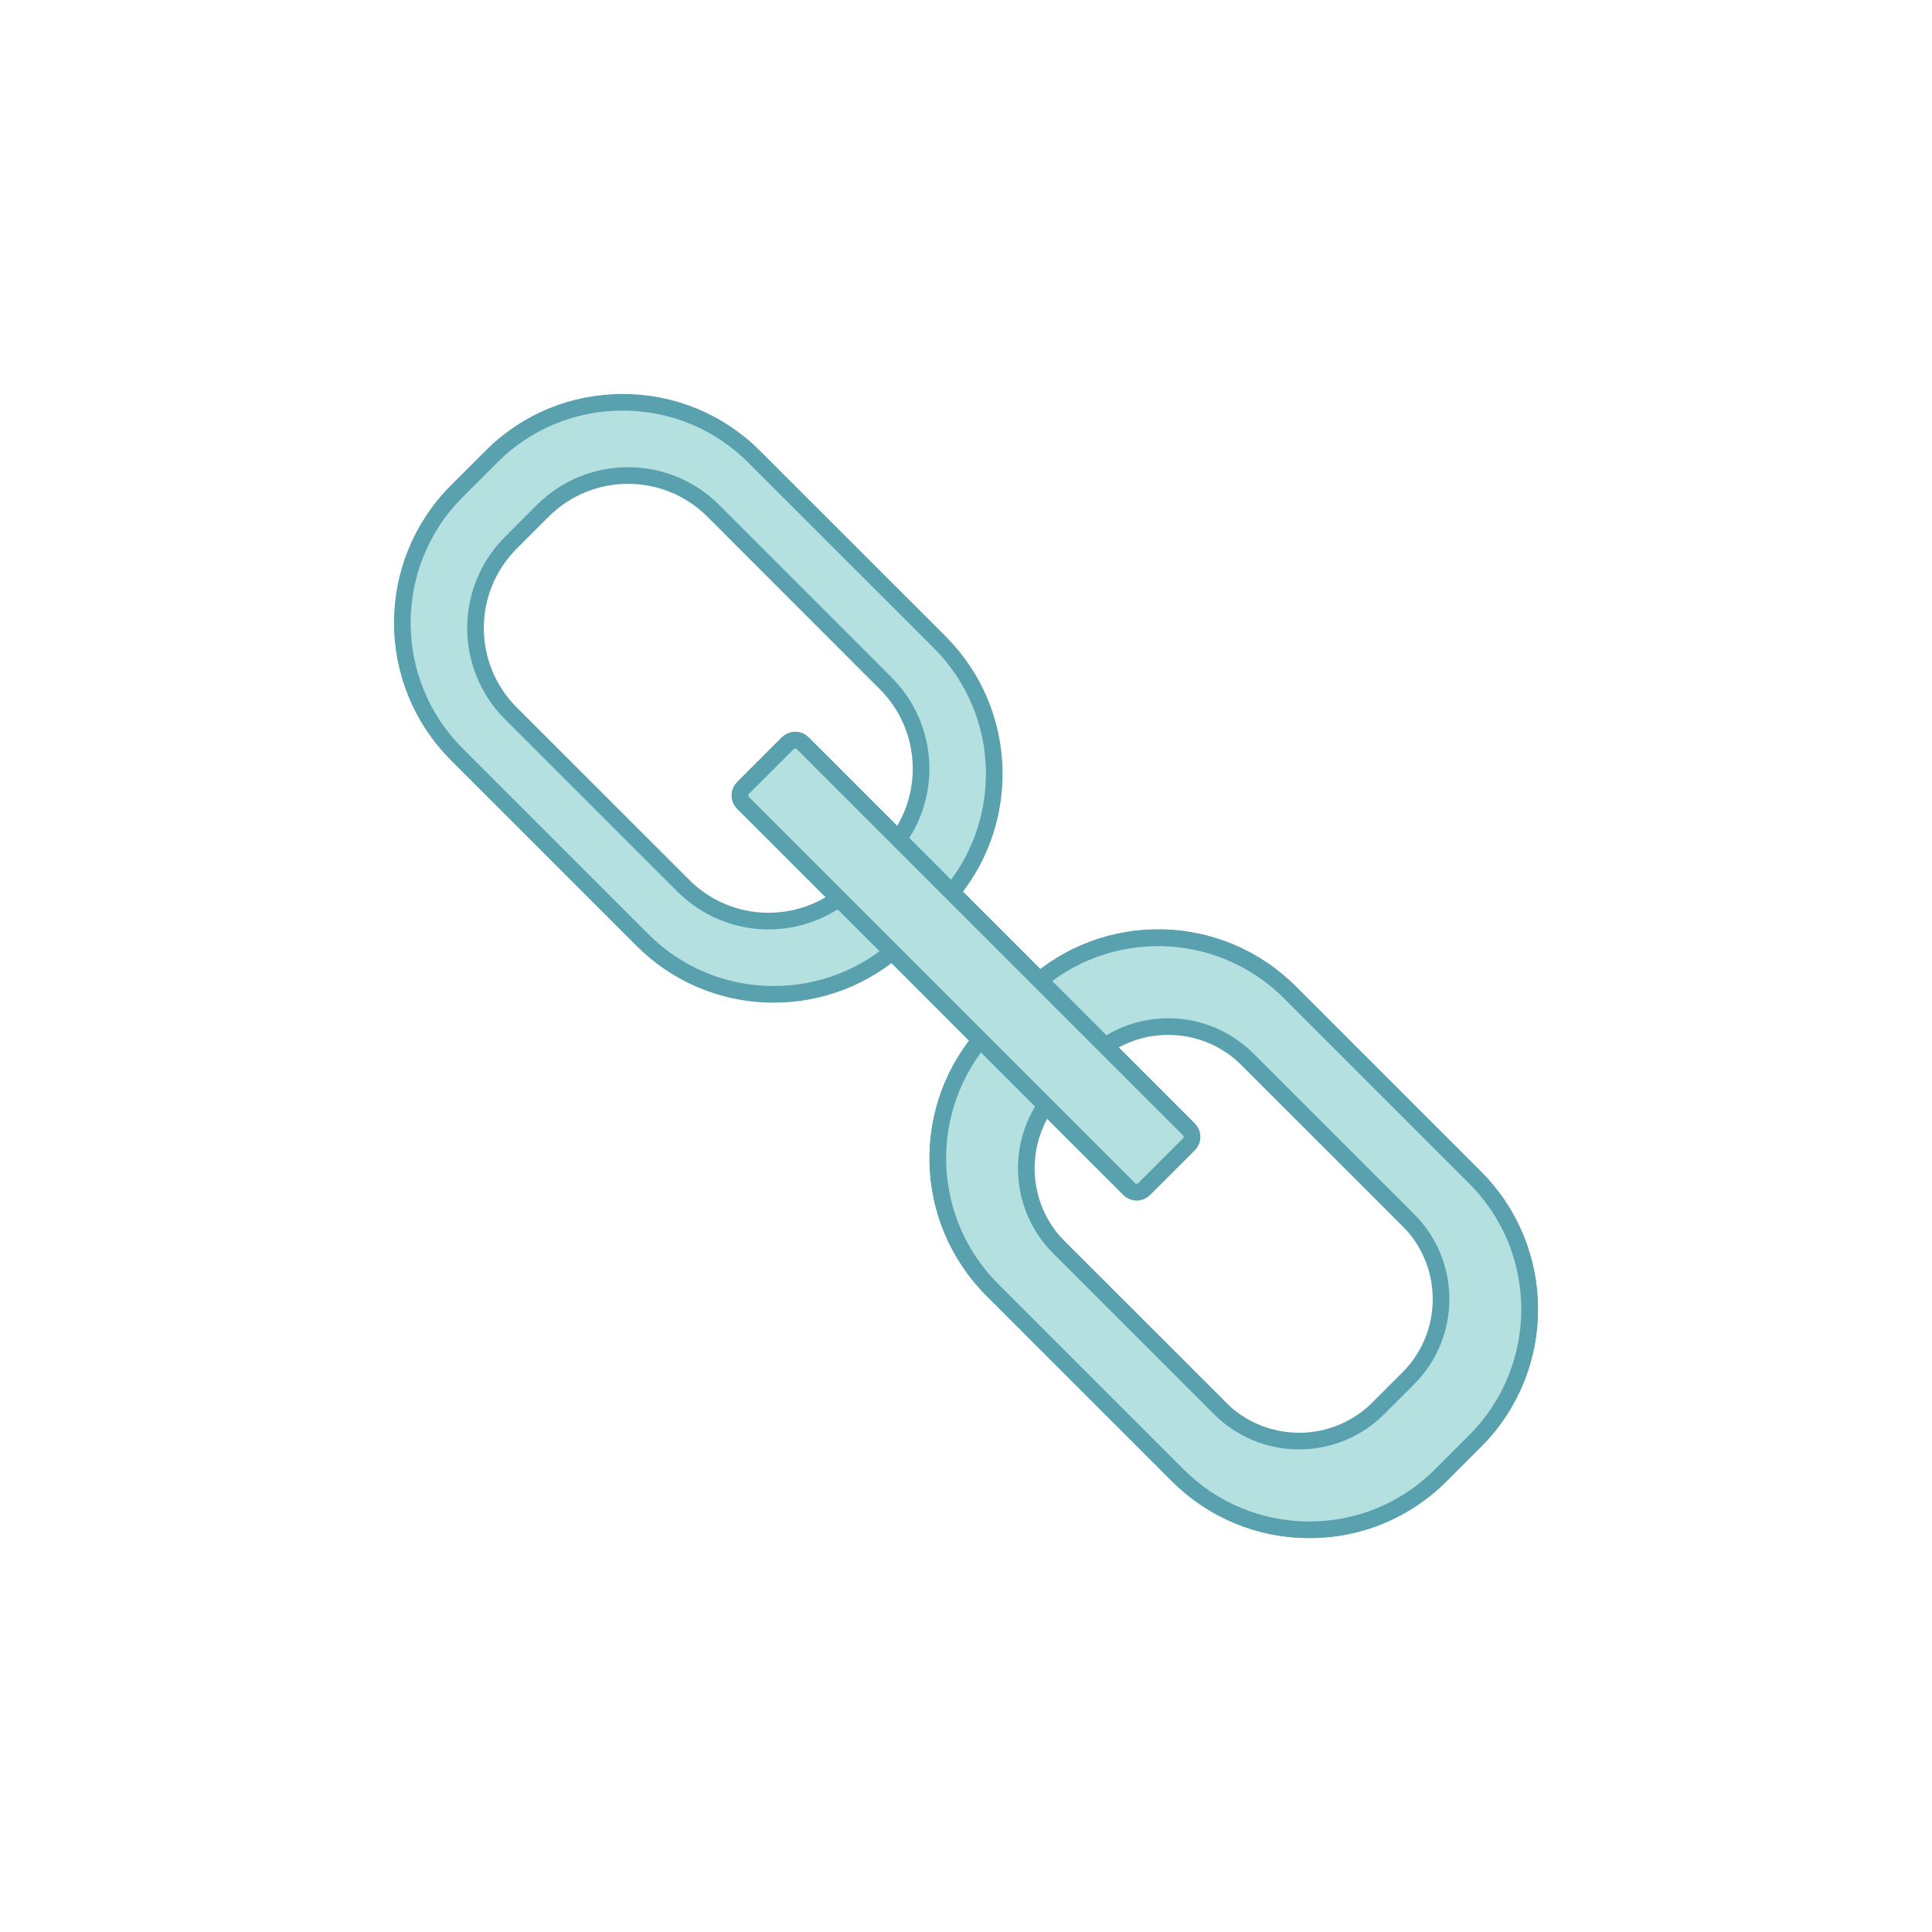
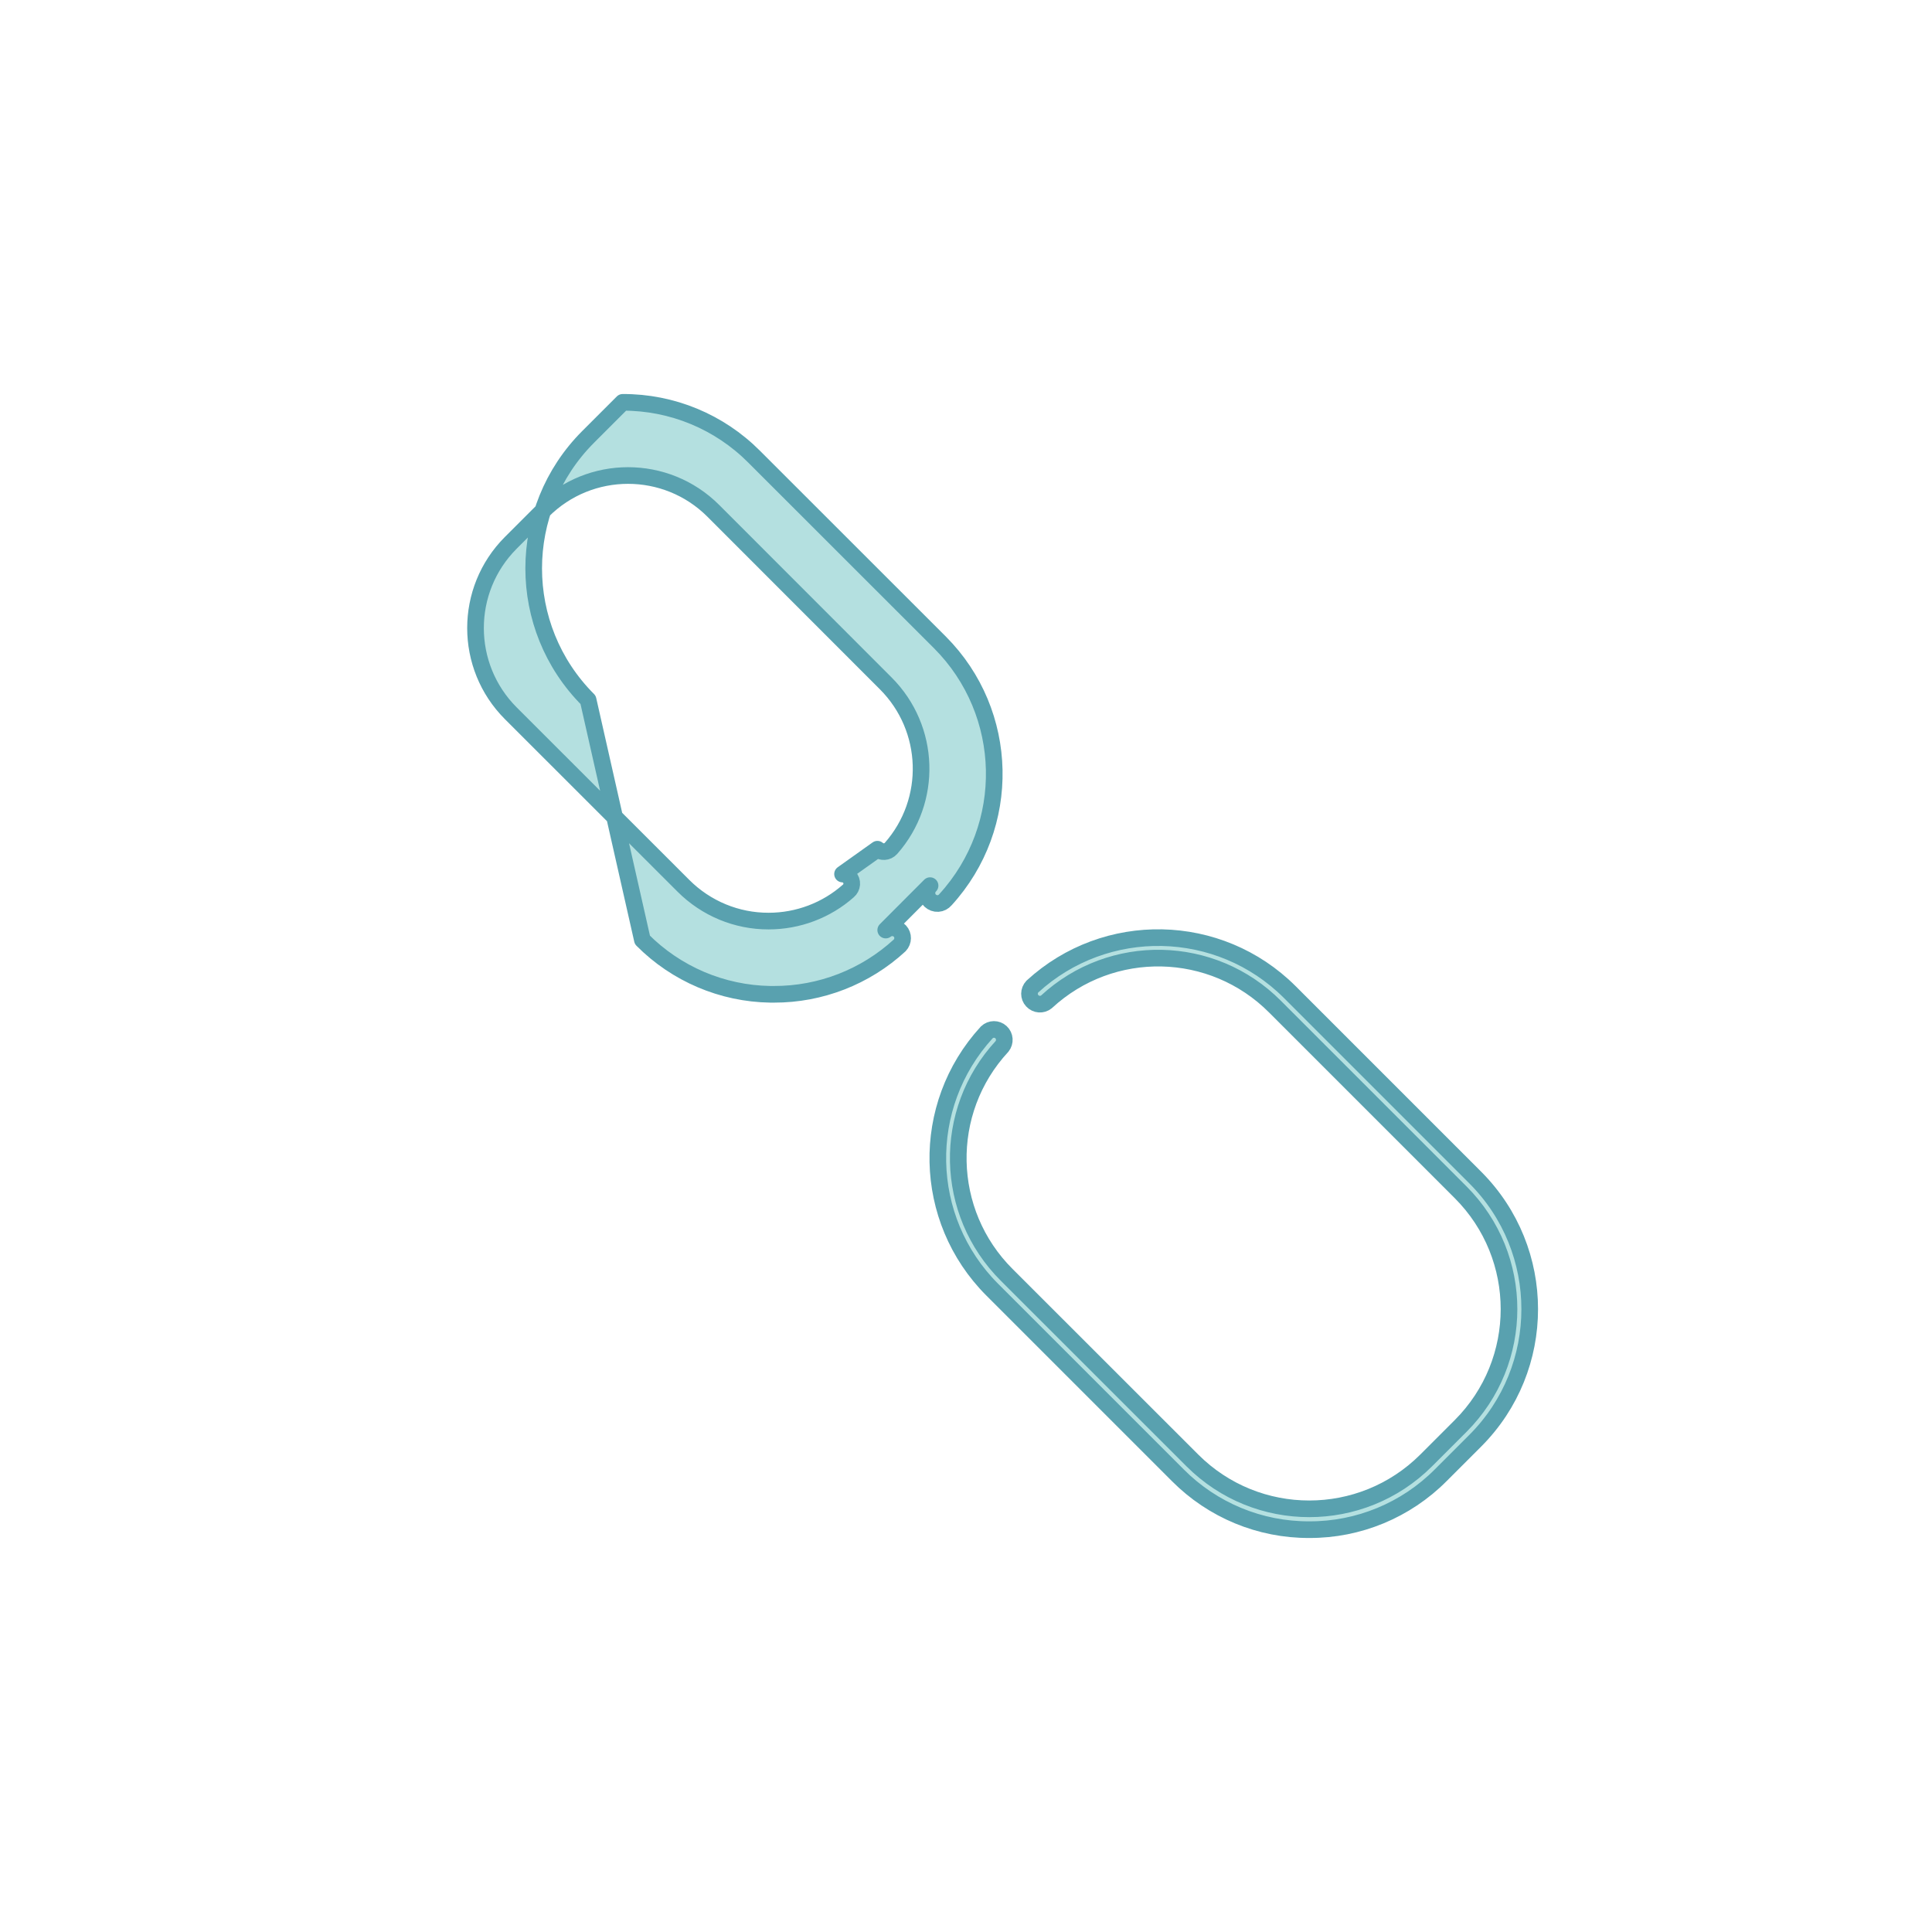
<svg xmlns="http://www.w3.org/2000/svg" version="1.1" id="Layer_1" x="0px" y="0px" viewBox="0 0 200 200" style="enable-background:new 0 0 200 200;" xml:space="preserve">
  <style type="text/css">
	.st0{fill:#B4E0E0;}
	.st1{fill:none;stroke:#59A1AF;stroke-miterlimit:10;}
	.st2{fill:#B4E0E0;stroke:#59A1AF;stroke-width:1.8;stroke-linejoin:round;stroke-miterlimit:10;}
	.st3{fill:#59A1AF;}
	.st4{fill:#B4E0E0;stroke:#59A1AF;stroke-width:1.25;stroke-linejoin:round;stroke-miterlimit:10;}
	.st5{fill:#B4E0E0;stroke:#59A1AF;stroke-width:1.233;stroke-linejoin:round;stroke-miterlimit:10;}
	.st6{fill:#B4E0E0;stroke:#59A1AF;stroke-width:1.723;stroke-linejoin:round;stroke-miterlimit:10;}
</style>
  <g>
    <g>
-       <path class="st6" d="M97.3,66.5L78.07,47.28c-3.6-3.62-8.5-5.65-13.61-5.63c-5.11-0.02-10.01,2.01-13.6,5.63l-3.58,3.58    c-7.51,7.52-7.51,19.7,0,27.22L66.5,97.3c3.51,3.53,8.26,5.55,13.24,5.63h0.38l0,0c4.82,0.01,9.47-1.8,13.02-5.07    c0.39-0.41,0.4-1.06,0.02-1.47c-0.39-0.42-1.03-0.46-1.47-0.11l4.59-4.6c-0.21,0.21-0.33,0.49-0.32,0.78    c0,0.3,0.12,0.58,0.34,0.78c0.22,0.2,0.51,0.31,0.81,0.29c0.3-0.02,0.56-0.16,0.76-0.39C104.82,85.53,104.58,73.8,97.3,66.5z     M92.24,87.82c-0.37,0.42-1,0.45-1.41,0.09l-3.61,2.57c0.27,0.01,0.52,0.13,0.7,0.33c0.18,0.2,0.27,0.46,0.25,0.73    c-0.02,0.27-0.15,0.52-0.35,0.69c-2.27,2.01-5.21,3.12-8.25,3.12v0c-3.31,0.01-6.48-1.31-8.82-3.65L52.87,73.83    c-4.86-4.87-4.86-12.76,0-17.63l3.33-3.33c4.87-4.86,12.76-4.86,17.63,0L91.7,70.75C96.35,75.41,96.59,82.88,92.24,87.82z" />
+       <path class="st6" d="M97.3,66.5L78.07,47.28c-3.6-3.62-8.5-5.65-13.61-5.63l-3.58,3.58    c-7.51,7.52-7.51,19.7,0,27.22L66.5,97.3c3.51,3.53,8.26,5.55,13.24,5.63h0.38l0,0c4.82,0.01,9.47-1.8,13.02-5.07    c0.39-0.41,0.4-1.06,0.02-1.47c-0.39-0.42-1.03-0.46-1.47-0.11l4.59-4.6c-0.21,0.21-0.33,0.49-0.32,0.78    c0,0.3,0.12,0.58,0.34,0.78c0.22,0.2,0.51,0.31,0.81,0.29c0.3-0.02,0.56-0.16,0.76-0.39C104.82,85.53,104.58,73.8,97.3,66.5z     M92.24,87.82c-0.37,0.42-1,0.45-1.41,0.09l-3.61,2.57c0.27,0.01,0.52,0.13,0.7,0.33c0.18,0.2,0.27,0.46,0.25,0.73    c-0.02,0.27-0.15,0.52-0.35,0.69c-2.27,2.01-5.21,3.12-8.25,3.12v0c-3.31,0.01-6.48-1.31-8.82-3.65L52.87,73.83    c-4.86-4.87-4.86-12.76,0-17.63l3.33-3.33c4.87-4.86,12.76-4.86,17.63,0L91.7,70.75C96.35,75.41,96.59,82.88,92.24,87.82z" />
      <path class="st6" d="M135.53,158.35c-5.1,0.02-10-2.01-13.6-5.63l-19.22-19.22c-7.28-7.29-7.53-19.03-0.56-26.63    c0.41-0.4,1.06-0.4,1.47-0.02c0.42,0.39,0.46,1.03,0.11,1.47c-6.23,6.73-6.01,17.19,0.49,23.66l19.22,19.21    c6.68,6.67,17.5,6.67,24.19,0l3.58-3.58c6.67-6.68,6.67-17.5,0-24.18l-19.22-19.22c-6.47-6.5-16.92-6.73-23.66-0.5    c-0.44,0.36-1.08,0.31-1.47-0.11c-0.39-0.41-0.38-1.06,0.01-1.47c7.6-6.97,19.34-6.72,26.64,0.56l19.22,19.22    c7.5,7.52,7.5,19.7,0,27.22l-3.58,3.58C145.54,156.34,140.64,158.37,135.53,158.35L135.53,158.35z" />
-       <path class="st6" d="M135.53,152.51c-3.55,0.01-6.96-1.4-9.47-3.92l-19.22-19.22c-5-5.01-5.25-13.04-0.57-18.34    c0.39-0.44,1.07-0.49,1.52-0.09c0.44,0.39,0.48,1.07,0.09,1.52c-3.93,4.45-3.72,11.2,0.48,15.4l19.23,19.22    c4.4,4.39,11.51,4.39,15.91,0l3.58-3.58c2.11-2.11,3.3-4.97,3.3-7.95c0-2.99-1.19-5.85-3.3-7.96l-19.22-19.22    c-4.21-4.2-10.95-4.41-15.4-0.48c-0.21,0.22-0.5,0.34-0.8,0.34c-0.3-0.01-0.59-0.13-0.79-0.36c-0.2-0.22-0.29-0.53-0.26-0.82    c0.03-0.3,0.19-0.57,0.43-0.75c5.31-4.68,13.34-4.43,18.34,0.57l19.22,19.21c5.23,5.24,5.23,13.72,0,18.95l-3.58,3.58    C142.49,151.11,139.08,152.51,135.53,152.51L135.53,152.51z" />
-       <path class="st6" d="M117.67,123.41c-0.29,0-0.56-0.11-0.76-0.31l-40-40c-0.2-0.2-0.31-0.48-0.31-0.76c0-0.29,0.11-0.56,0.31-0.76    l4.65-4.65c0.2-0.2,0.48-0.31,0.76-0.31c0.29,0,0.56,0.11,0.76,0.31l40,40c0.2,0.2,0.31,0.48,0.31,0.76    c0,0.29-0.11,0.56-0.31,0.76l-4.65,4.65C118.23,123.29,117.96,123.41,117.67,123.41z M79.19,82.33l38.48,38.48l3.13-3.13    L82.32,79.2L79.19,82.33z" />
    </g>
-     <path class="st6" d="M152.72,121.93l-19.22-19.22c-7.3-7.28-19.04-7.53-26.64-0.56c-0.39,0.41-0.4,1.06-0.01,1.47l-3.23,3.24   c-0.41-0.39-1.06-0.38-1.47,0.02c-6.97,7.6-6.72,19.34,0.56,26.63l19.22,19.22c3.6,3.61,8.5,5.64,13.6,5.63l0,0   c5.11,0.02,10.01-2.01,13.61-5.63l3.58-3.58C160.22,141.63,160.22,129.45,152.72,121.93z M145.78,142.69l-3.1,3.1   c-2.17,2.18-5.13,3.39-8.2,3.39l0,0c-3.07,0-6.03-1.22-8.2-3.39l-16.64-16.64c-4.33-4.33-4.55-11.29-0.49-15.88   c0.34-0.38,0.92-0.42,1.31-0.08l3.34-2.35c-0.26,0-0.51-0.12-0.68-0.31c-0.17-0.19-0.25-0.46-0.23-0.71   c0.03-0.26,0.16-0.49,0.37-0.65c4.59-4.05,11.55-3.83,15.88,0.49l16.64,16.63C150.31,130.82,150.31,138.16,145.78,142.69z" />
    <g>
-       <path class="st6" d="M117.67,123.41c-0.29,0-0.56-0.11-0.76-0.31l-40-40c-0.2-0.2-0.31-0.48-0.31-0.76c0-0.29,0.11-0.56,0.31-0.76    l4.65-4.65c0.2-0.2,0.48-0.31,0.76-0.31c0.29,0,0.56,0.11,0.76,0.31l40,40c0.2,0.2,0.31,0.48,0.31,0.76    c0,0.29-0.11,0.56-0.31,0.76l-4.65,4.65C118.23,123.29,117.96,123.41,117.67,123.41z" />
-     </g>
+       </g>
  </g>
</svg>